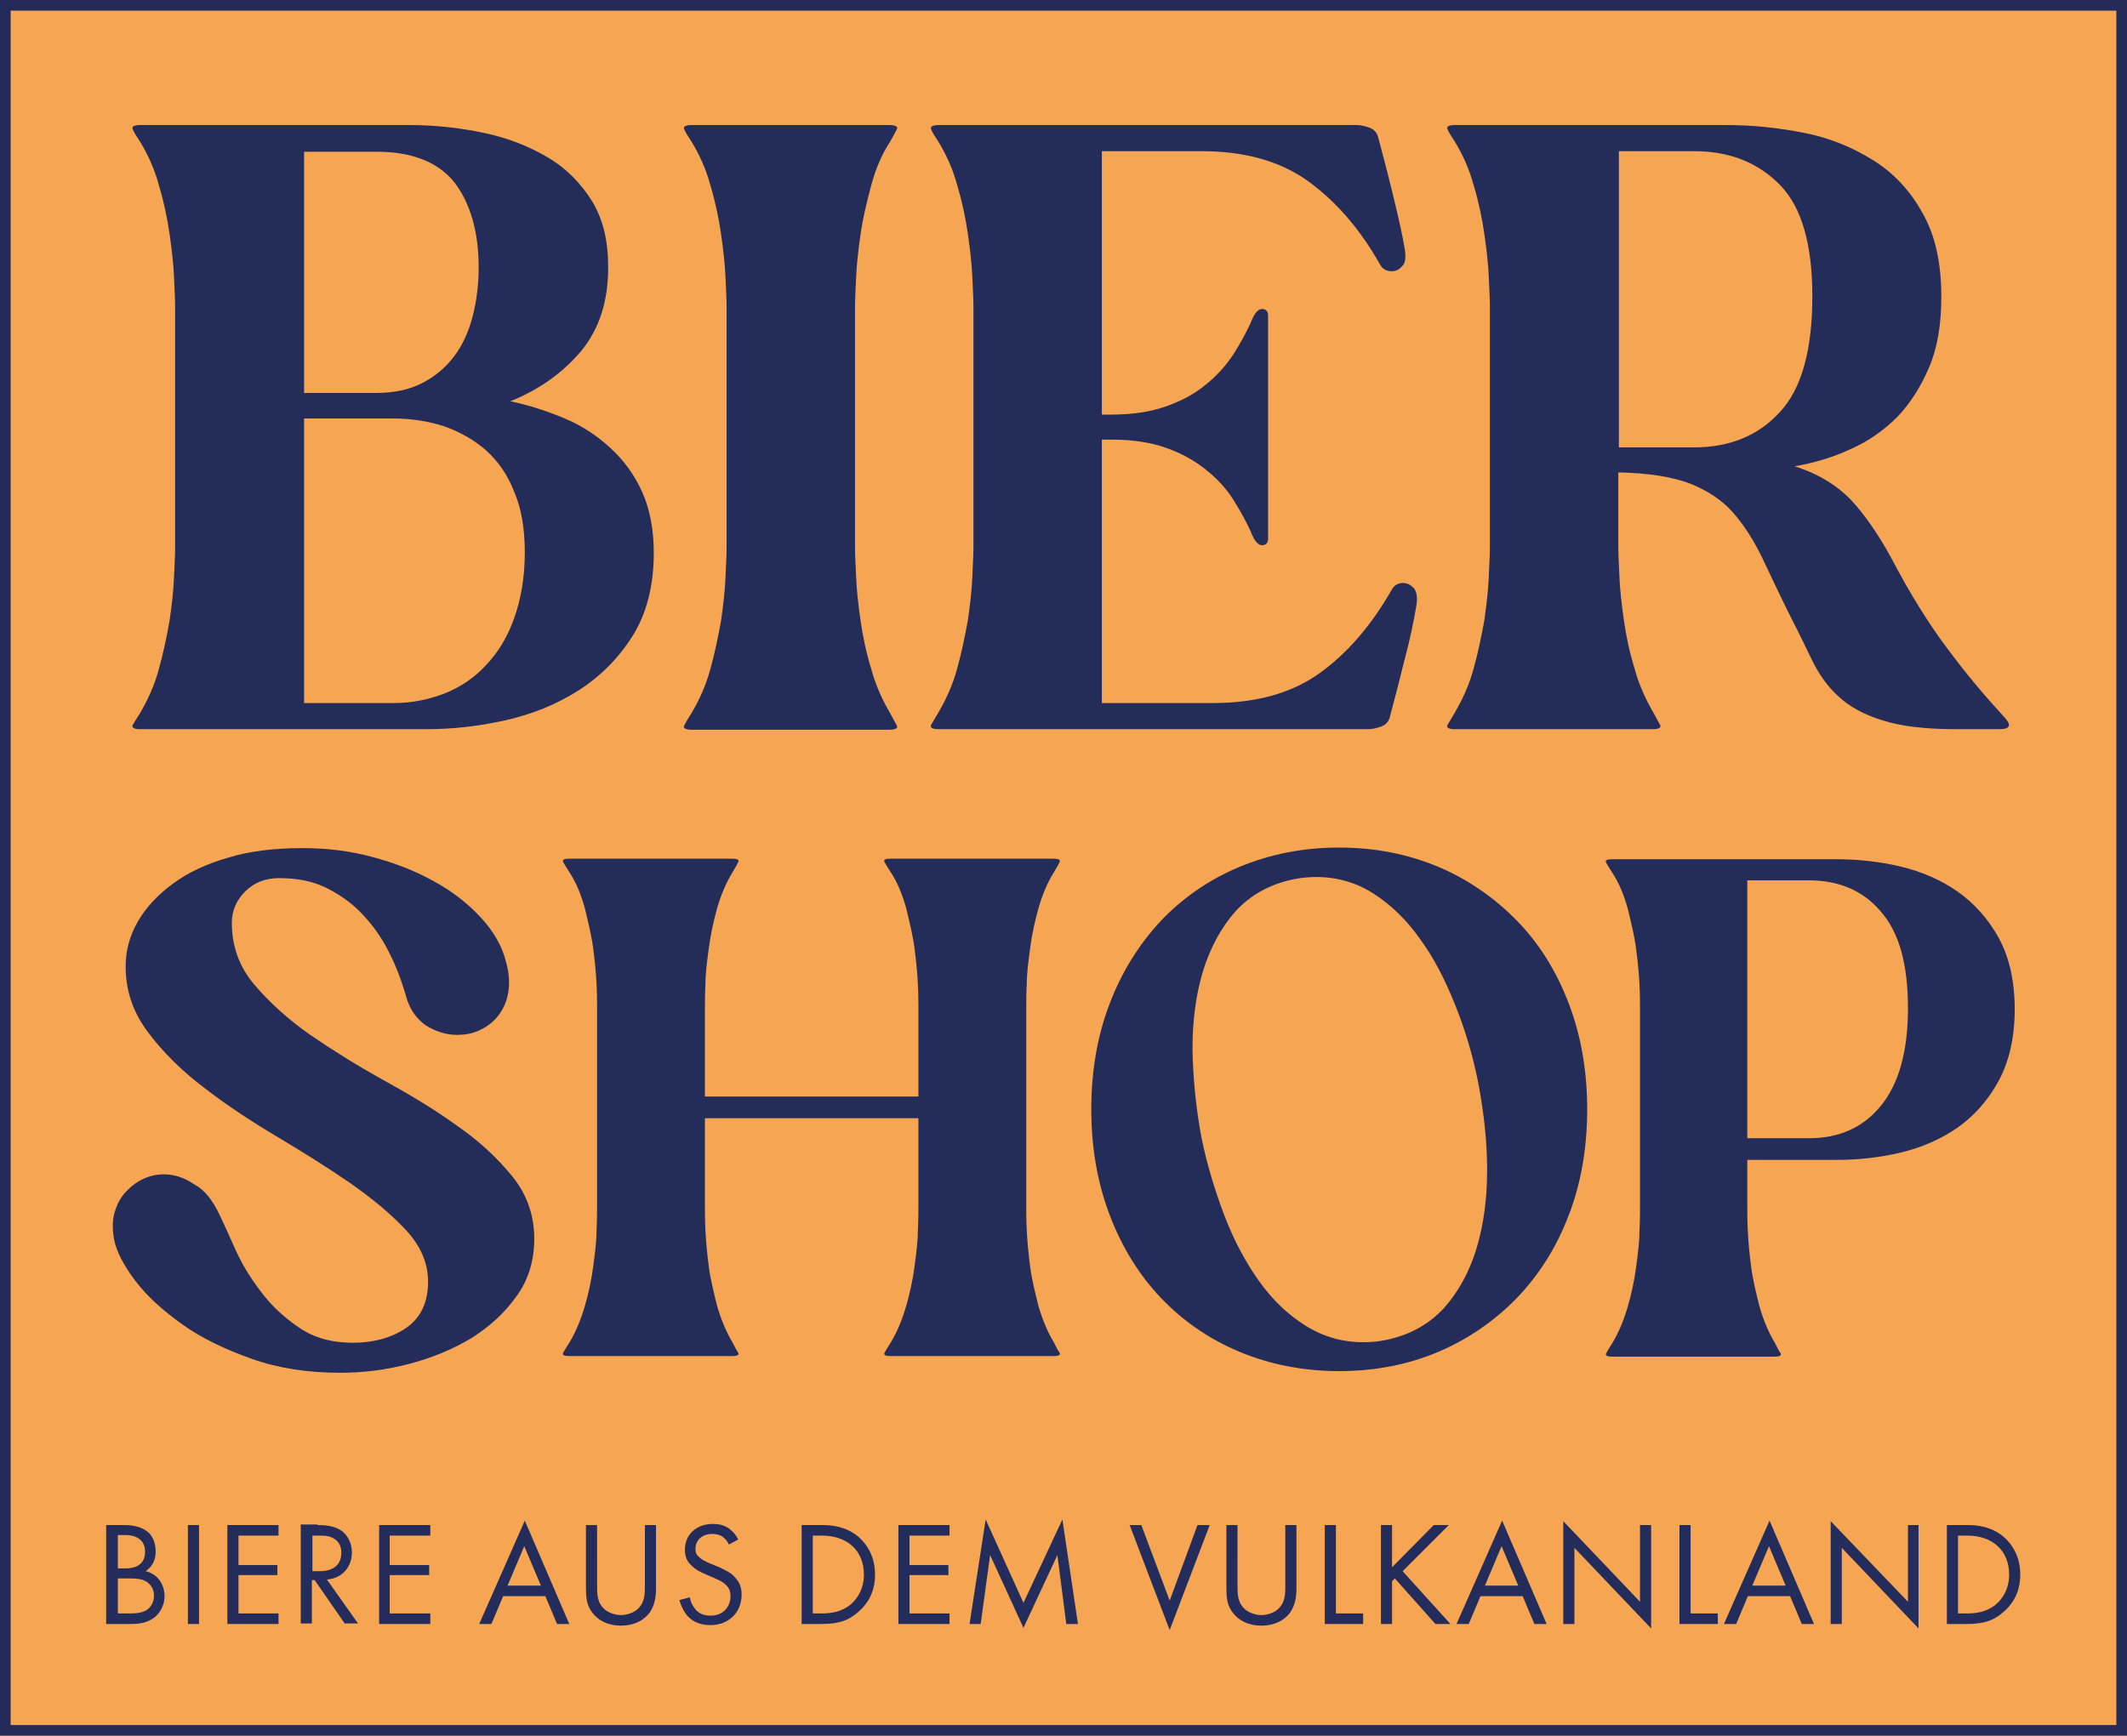
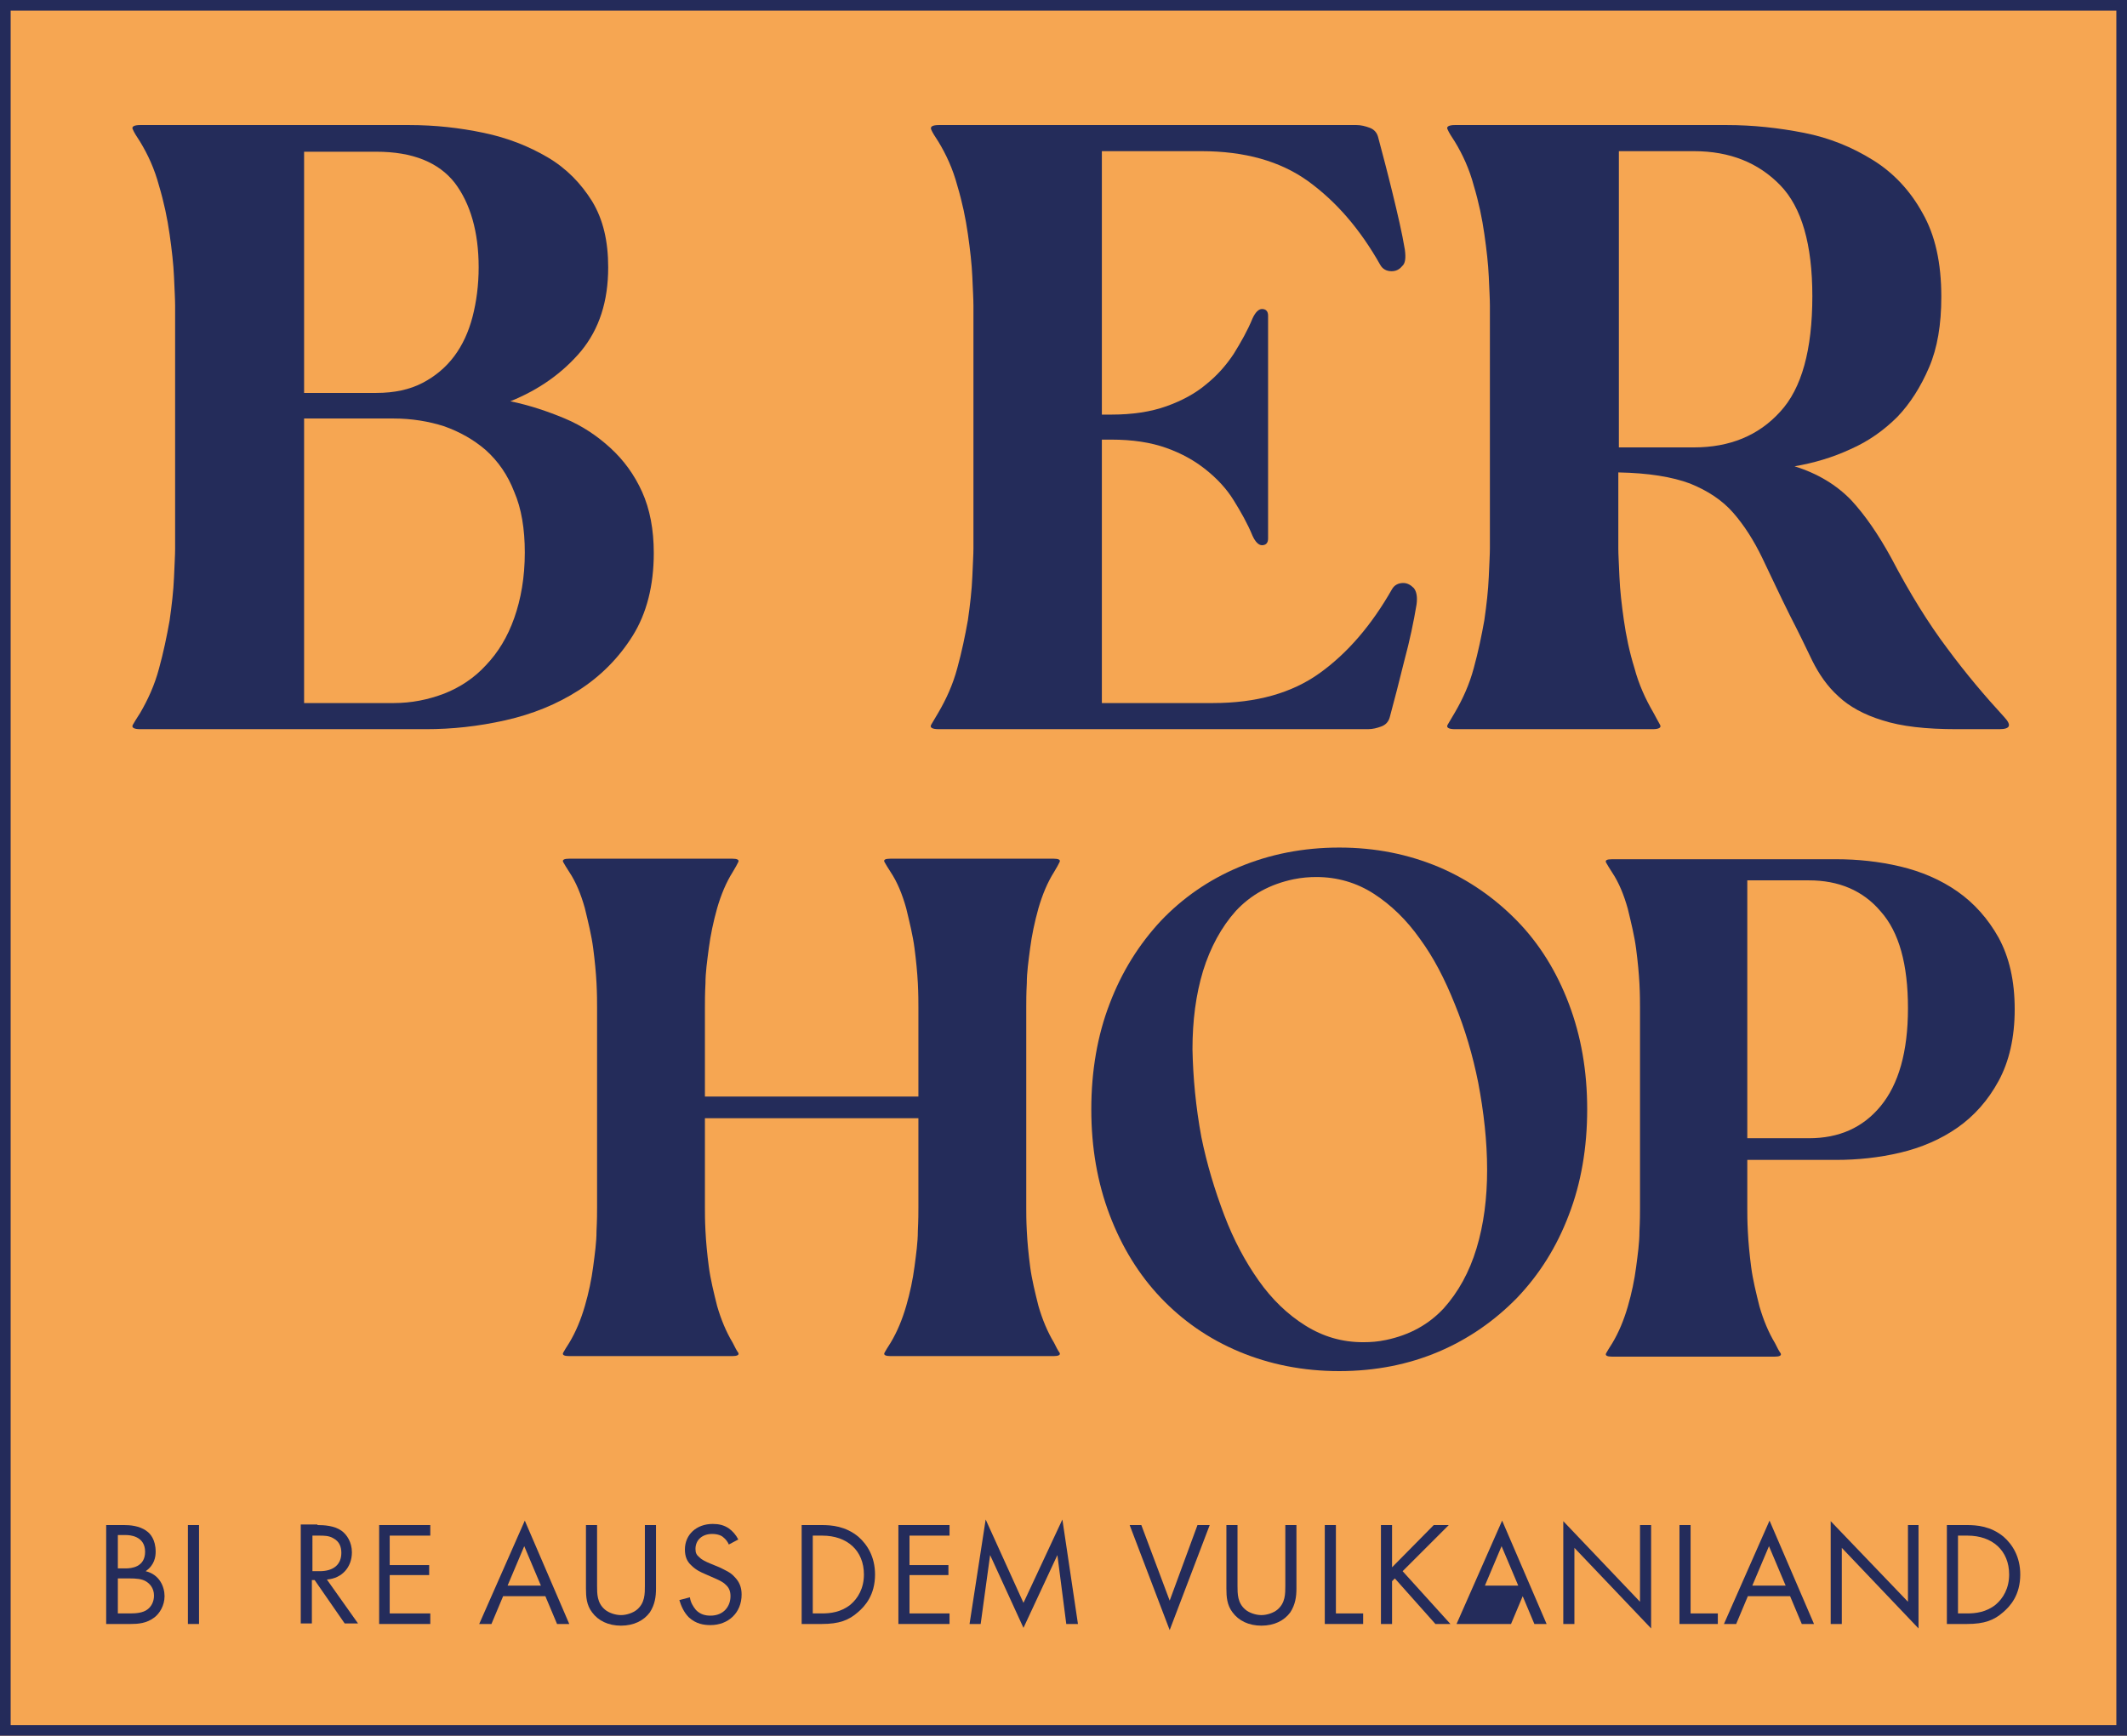
<svg xmlns="http://www.w3.org/2000/svg" xmlns:xlink="http://www.w3.org/1999/xlink" version="1.1" id="Ebene_1" x="0px" y="0px" viewBox="0 0 382.6 312.3" style="enable-background:new 0 0 382.6 312.3;" xml:space="preserve">
  <style type="text/css">
	.st0{fill:#F6A652;}
	.st1{clip-path:url(#SVGID_00000163790420275780676160000004242680693436246687_);fill:none;stroke:#242B5A;stroke-width:3.833;}
	.st2{clip-path:url(#SVGID_00000163790420275780676160000004242680693436246687_);fill:#242C5A;}
	.st3{clip-path:url(#SVGID_00000163790420275780676160000004242680693436246687_);fill:#242C5B;}
	.st4{fill:#242C5B;}
	.st5{clip-path:url(#SVGID_00000011746632276332225000000010983757273060970928_);fill:#242C5B;}
	.st6{clip-path:url(#SVGID_00000056413273248200489440000003804156634810223779_);fill:#242C5B;}
	.st7{clip-path:url(#SVGID_00000115473388643626033080000015118189974667083958_);fill:#242C5B;}
	.st8{clip-path:url(#SVGID_00000146477898418824570220000006560176099476095908_);fill:#242C5B;}
</style>
  <rect class="st0" width="382.6" height="312.3" />
  <g>
    <defs>
      <rect id="SVGID_1_" x="-1.9" y="-1.9" width="386.4" height="316.2" />
    </defs>
    <clipPath id="SVGID_00000063628695269465116770000010591415406047861937_">
      <use xlink:href="#SVGID_1_" style="overflow:visible;" />
    </clipPath>
    <rect style="clip-path:url(#SVGID_00000063628695269465116770000010591415406047861937_);fill:none;stroke:#242B5A;stroke-width:3.833;" width="382.6" height="312.3" />
    <path style="clip-path:url(#SVGID_00000063628695269465116770000010591415406047861937_);fill:#242C5A;" d="M54.7,75.3v51.2h16.1   c3.2,0,6.2-0.6,9.1-1.7c2.8-1.1,5.4-2.8,7.5-5.1c2.2-2.3,3.9-5.1,5.1-8.5c1.2-3.4,1.9-7.3,1.9-11.8c0-4.2-0.6-7.9-1.9-10.9   c-1.2-3.1-2.9-5.5-5.1-7.5c-2.2-1.9-4.7-3.3-7.5-4.3c-2.8-0.9-5.9-1.4-9.1-1.4H54.7z M54.7,27.2v43.5h13c3.2,0,6-0.6,8.3-1.8   c2.3-1.2,4.2-2.8,5.7-4.8c1.5-2,2.6-4.4,3.3-7.1c0.7-2.7,1.1-5.7,1.1-8.9c0-6.4-1.5-11.5-4.3-15.2c-2.9-3.7-7.6-5.6-14.1-5.6H54.7z    M25.2,128.3c1.4-2.4,2.6-5,3.4-8c0.8-2.9,1.4-5.8,1.9-8.6c0.4-2.8,0.7-5.4,0.8-7.8c0.1-2.4,0.2-4.1,0.2-5.1V55   c0-1.1-0.1-2.9-0.2-5.2c-0.1-2.3-0.4-4.9-0.8-7.7c-0.4-2.8-1-5.7-1.9-8.7c-0.8-3-2-5.6-3.4-7.9c-0.6-0.9-1.1-1.7-1.3-2.2   c-0.3-0.5,0.2-0.8,1.3-0.8h48.4c4.7,0,9.1,0.5,13.4,1.4c4.3,0.9,8.1,2.4,11.5,4.4c3.4,2,6,4.7,8,7.9c2,3.3,2.9,7.2,2.9,11.9   c0,6.1-1.6,11.1-4.9,15.1c-3.3,3.9-7.5,6.9-12.7,9c3.4,0.7,6.7,1.8,9.8,3.1c3.1,1.3,5.8,3.1,8.2,5.3c2.4,2.2,4.3,4.8,5.7,7.9   c1.4,3.1,2.1,6.8,2.1,11c0,5.9-1.3,10.9-3.8,14.9c-2.5,4-5.8,7.3-9.7,9.8c-3.9,2.5-8.3,4.3-13.2,5.4c-4.9,1.1-9.6,1.6-14.3,1.6   H25.2c-1.1,0-1.6-0.3-1.3-0.8C24.2,129.9,24.6,129.2,25.2,128.3" />
-     <path style="clip-path:url(#SVGID_00000063628695269465116770000010591415406047861937_);fill:#242C5A;" d="M124.4,128.3   c1.4-2.4,2.6-5,3.4-8c0.8-2.9,1.4-5.8,1.9-8.6c0.4-2.8,0.7-5.4,0.8-7.8c0.1-2.4,0.2-4.1,0.2-5.1V55c0-1.1-0.1-2.9-0.2-5.2   c-0.1-2.3-0.4-4.9-0.8-7.7c-0.4-2.8-1-5.7-1.9-8.7c-0.8-3-2-5.6-3.4-7.9c-0.6-0.9-1.1-1.7-1.3-2.2c-0.3-0.5,0.2-0.8,1.3-0.8H160   c1.1,0,1.6,0.3,1.3,0.8c-0.3,0.5-0.6,1.2-1.2,2.2c-1.5,2.3-2.6,4.9-3.4,7.9c-0.8,3-1.5,5.9-1.9,8.7c-0.4,2.8-0.7,5.4-0.8,7.7   c-0.1,2.3-0.2,4.1-0.2,5.2v43.8c0,1,0.1,2.7,0.2,5.1c0.1,2.4,0.4,5,0.8,7.8c0.4,2.8,1,5.7,1.9,8.6c0.8,3,2,5.6,3.4,8   c0.5,0.9,0.9,1.7,1.2,2.2c0.3,0.5-0.2,0.8-1.3,0.8h-35.6c-1.1,0-1.6-0.3-1.3-0.8C123.4,129.9,123.8,129.2,124.4,128.3" />
    <path style="clip-path:url(#SVGID_00000063628695269465116770000010591415406047861937_);fill:#242C5A;" d="M168.9,22.5H244   c0.8,0,1.6,0.2,2.4,0.5c0.8,0.3,1.3,0.9,1.5,1.7c0.8,3,1.7,6.4,2.6,10.1c0.9,3.7,1.7,7.1,2.2,10.1c0.2,1.5,0.1,2.5-0.5,3   c-0.5,0.6-1.1,0.9-1.9,0.9c-0.9,0-1.6-0.4-2-1.1c-3.6-6.4-7.9-11.4-13-15.1c-5-3.6-11.4-5.4-19.2-5.4h-17.9v47.4h1.7   c3.8,0,7.1-0.5,9.9-1.5c2.8-1,5.2-2.3,7.1-3.9c2-1.6,3.6-3.4,5-5.5c1.3-2.1,2.5-4.2,3.4-6.4c0.5-1.1,1.1-1.7,1.7-1.7   c0.7,0,1.1,0.4,1.1,1.2v40.1c0,0.8-0.4,1.2-1.1,1.2c-0.6,0-1.2-0.6-1.7-1.7c-0.9-2.2-2.1-4.3-3.4-6.4c-1.3-2.1-3-3.9-5-5.5   c-2-1.6-4.3-2.9-7.1-3.9c-2.8-1-6.1-1.5-9.9-1.5h-1.7v47.4h20c7.8,0,14.2-1.8,19.2-5.4c5-3.6,9.3-8.6,13-15.1   c0.4-0.7,1.1-1.1,2-1.1c0.7,0,1.3,0.3,1.9,0.9c0.5,0.6,0.7,1.6,0.5,3c-0.5,3-1.2,6.4-2.2,10.1c-0.9,3.7-1.8,7.1-2.6,10.1   c-0.2,0.8-0.7,1.4-1.5,1.7c-0.8,0.3-1.6,0.5-2.4,0.5h-77.3c-1.1,0-1.6-0.3-1.3-0.8c0.3-0.5,0.7-1.2,1.3-2.2c1.4-2.4,2.6-5,3.4-8   c0.8-2.9,1.4-5.8,1.9-8.6c0.4-2.8,0.7-5.4,0.8-7.8c0.1-2.4,0.2-4.1,0.2-5.1V55c0-1.1-0.1-2.9-0.2-5.2c-0.1-2.3-0.4-4.9-0.8-7.7   c-0.4-2.8-1-5.7-1.9-8.7c-0.8-3-2-5.6-3.4-7.9c-0.6-0.9-1.1-1.7-1.3-2.2C167.3,22.8,167.7,22.5,168.9,22.5" />
    <path style="clip-path:url(#SVGID_00000063628695269465116770000010591415406047861937_);fill:#242C5A;" d="M291.2,27.2v53.3h13.5   c6.4,0,11.6-2.1,15.5-6.4c3.9-4.2,5.8-11.2,5.8-20.8c0-9.3-1.9-16-5.8-20c-3.9-4-9-6.1-15.5-6.1H291.2z M261.7,22.5h48.9   c4.7,0,9.3,0.5,13.9,1.4c4.6,0.9,8.7,2.6,12.4,4.9c3.7,2.3,6.7,5.5,8.9,9.5c2.3,4,3.4,9,3.4,15.1c0,5-0.7,9.2-2.2,12.7   c-1.5,3.5-3.4,6.5-5.7,8.9c-2.4,2.4-5.2,4.4-8.4,5.8c-3.2,1.5-6.6,2.5-10.1,3.1c4.2,1.3,7.6,3.4,10.2,6.1c2.5,2.7,4.9,6.2,7.2,10.4   c3.3,6.3,6.7,11.8,10.1,16.3c3.4,4.6,6.8,8.6,10.2,12.3c1.4,1.5,1.1,2.2-0.9,2.2h-7.6c-5.6,0-10-0.5-13.4-1.6c-3.3-1-6-2.5-7.9-4.3   c-2-1.8-3.5-4-4.7-6.4c-1.2-2.5-2.5-5.2-4-8.1c-1.9-3.8-3.5-7.3-5-10.4c-1.5-3.1-3.2-5.8-5.2-8.1c-2-2.3-4.6-4-7.8-5.3   c-3.2-1.2-7.5-1.9-12.9-2v13.7c0,1,0.1,2.7,0.2,5.1c0.1,2.4,0.4,5,0.8,7.8c0.4,2.8,1,5.7,1.9,8.6c0.8,3,2,5.6,3.4,8   c0.5,0.9,0.9,1.7,1.2,2.2c0.3,0.5-0.2,0.8-1.3,0.8h-35.6c-1.1,0-1.6-0.3-1.3-0.8c0.3-0.5,0.7-1.2,1.3-2.2c1.4-2.4,2.6-5,3.4-8   c0.8-2.9,1.4-5.8,1.9-8.6c0.4-2.8,0.7-5.4,0.8-7.8c0.1-2.4,0.2-4.1,0.2-5.1V55c0-1.1-0.1-2.9-0.2-5.2c-0.1-2.3-0.4-4.9-0.8-7.7   c-0.4-2.8-1-5.7-1.9-8.7c-0.8-3-2-5.6-3.4-7.9c-0.6-0.9-1.1-1.7-1.3-2.2C260.1,22.8,260.6,22.5,261.7,22.5" />
-     <path style="clip-path:url(#SVGID_00000063628695269465116770000010591415406047861937_);fill:#242C5A;" d="M39.6,218.8   c0.6,1.3,1.5,3.2,2.6,5.7c1.1,2.5,2.6,5.1,4.5,7.6c1.9,2.6,4.2,4.8,7,6.7c2.7,1.9,6,2.8,9.7,2.8c3.8,0,7.1-0.9,9.7-2.7   c2.6-1.8,3.9-4.6,3.9-8.3c0-3.3-1.3-6.4-4-9.3c-2.7-2.9-6.1-5.7-10.1-8.5c-4.1-2.8-8.4-5.5-13.1-8.3c-4.7-2.8-9.1-5.7-13.1-8.8   c-4.1-3.1-7.4-6.4-10.1-10c-2.7-3.6-4-7.5-4-11.8c0-2.8,0.7-5.5,2.2-8.1c1.5-2.6,3.6-4.8,6.3-6.8c2.7-2,6.1-3.6,10-4.7   c3.9-1.2,8.4-1.7,13.3-1.7c4.4,0,8.6,0.5,12.6,1.6c4.1,1.1,7.7,2.5,11.1,4.4c3.3,1.8,6.1,4,8.4,6.5c2.3,2.5,3.8,5.1,4.5,7.9   c0.6,2.1,0.7,4,0.4,5.7c-0.3,1.7-1,3.1-1.9,4.2c-0.9,1.1-2,1.9-3.3,2.5c-1.3,0.6-2.6,0.8-4,0.8c-2,0-3.8-0.6-5.6-1.7   c-1.7-1.2-3-3-3.6-5.4c-0.8-2.7-1.8-5.4-3.1-7.9c-1.3-2.6-2.9-4.8-4.8-6.8c-1.9-2-4.1-3.5-6.5-4.7c-2.5-1.2-5.3-1.7-8.4-1.7   c-2.5,0-4.5,0.8-6.1,2.4c-1.6,1.6-2.4,3.5-2.4,5.6c0,4.2,1.3,7.9,4,11.1c2.7,3.2,6.1,6.3,10.1,9.1c4.1,2.8,8.4,5.5,13.1,8.1   c4.7,2.6,9.1,5.2,13.1,8.1c4.1,2.8,7.4,5.9,10.1,9.2c2.7,3.3,4,7.1,4,11.3c0,3.8-1,7.3-3.1,10.2c-2.1,3-4.8,5.5-8.1,7.6   c-3.3,2-7.1,3.6-11.3,4.7c-4.2,1.1-8.3,1.6-12.4,1.6c-5.8,0-11.1-0.8-15.9-2.5c-4.8-1.7-9-3.7-12.5-6.2c-3.5-2.5-6.4-5.1-8.5-7.9   c-2.1-2.8-3.4-5.3-3.8-7.5c-0.3-1.7-0.3-3.3,0.1-4.7c0.4-1.4,1-2.6,1.9-3.6c0.9-1,1.9-1.8,3.1-2.4c1.2-0.6,2.5-0.9,3.9-0.9   c1.9,0,3.7,0.6,5.6,1.9C36.8,214.1,38.3,216,39.6,218.8" />
    <path style="clip-path:url(#SVGID_00000063628695269465116770000010591415406047861937_);fill:#242C5A;" d="M102.4,154.5h29.3   c0.9,0,1.3,0.2,1.1,0.6c-0.2,0.4-0.5,1-1,1.8c-1.2,1.9-2.1,4.1-2.8,6.5c-0.7,2.5-1.2,4.9-1.5,7.2c-0.3,2.3-0.6,4.4-0.6,6.3   c-0.1,1.9-0.1,3.3-0.1,4.3v16.1h38.4v-16.1c0-0.9,0-2.4-0.1-4.3c-0.1-1.9-0.3-4-0.6-6.3c-0.3-2.3-0.9-4.7-1.5-7.2   c-0.7-2.5-1.6-4.7-2.8-6.5c-0.5-0.8-0.9-1.4-1.1-1.8c-0.2-0.4,0.1-0.6,1.1-0.6h29.3c0.9,0,1.3,0.2,1.1,0.6c-0.2,0.4-0.5,1-1,1.8   c-1.2,1.9-2.1,4.1-2.8,6.5c-0.7,2.5-1.2,4.9-1.5,7.2c-0.3,2.3-0.6,4.4-0.6,6.3c-0.1,1.9-0.1,3.3-0.1,4.3v36.1c0,0.9,0,2.3,0.1,4.2   c0.1,2,0.3,4.1,0.6,6.4c0.3,2.3,0.9,4.7,1.5,7.1c0.7,2.4,1.6,4.6,2.8,6.6c0.4,0.8,0.7,1.4,1,1.8c0.2,0.4-0.2,0.6-1.1,0.6h-29.3   c-0.9,0-1.3-0.2-1.1-0.6c0.2-0.4,0.6-1,1.1-1.8c1.2-2,2.1-4.2,2.8-6.6c0.7-2.4,1.2-4.8,1.5-7.1c0.3-2.3,0.6-4.4,0.6-6.4   c0.1-2,0.1-3.4,0.1-4.2v-16.1h-38.4v16.1c0,0.9,0,2.3,0.1,4.2c0.1,2,0.3,4.1,0.6,6.4c0.3,2.3,0.9,4.7,1.5,7.1   c0.7,2.4,1.6,4.6,2.8,6.6c0.4,0.8,0.7,1.4,1,1.8c0.2,0.4-0.2,0.6-1.1,0.6h-29.3c-0.9,0-1.3-0.2-1.1-0.6c0.2-0.4,0.6-1,1.1-1.8   c1.2-2,2.1-4.2,2.8-6.6c0.7-2.4,1.2-4.8,1.5-7.1c0.3-2.3,0.6-4.4,0.6-6.4c0.1-2,0.1-3.4,0.1-4.2v-36.1c0-0.9,0-2.4-0.1-4.3   c-0.1-1.9-0.3-4-0.6-6.3c-0.3-2.3-0.9-4.7-1.5-7.2c-0.7-2.5-1.6-4.7-2.8-6.5c-0.5-0.8-0.9-1.4-1.1-1.8   C101.1,154.7,101.5,154.5,102.4,154.5" />
    <path style="clip-path:url(#SVGID_00000063628695269465116770000010591415406047861937_);fill:#242C5A;" d="M216.1,204.6   c1,4.9,2.4,9.5,4.1,14c1.7,4.5,3.8,8.4,6.2,11.8c2.4,3.4,5.2,6.1,8.4,8.1c3.2,2,6.6,3,10.4,3c1.4,0,2.7-0.1,4.1-0.4   c4.3-0.9,7.7-2.8,10.4-5.7c2.6-2.9,4.6-6.5,5.9-10.8c1.3-4.3,1.9-9,1.9-14.1c0-5.2-0.6-10.4-1.6-15.7c-1-5-2.4-9.7-4.2-14.1   c-1.8-4.5-3.8-8.4-6.3-11.8c-2.4-3.4-5.2-6.1-8.3-8.1c-3.1-2-6.6-3-10.3-3c-1.3,0-2.6,0.1-4.1,0.4c-4.3,0.9-7.7,2.8-10.4,5.7   c-2.6,2.9-4.6,6.6-5.9,10.8c-1.3,4.3-1.9,9-1.9,14.1C214.6,193.9,215.1,199.2,216.1,204.6 M196.3,199.6c0-6.9,1.1-13.3,3.3-19   c2.2-5.8,5.3-10.7,9.2-14.9c3.9-4.1,8.6-7.4,14.1-9.7c5.5-2.3,11.5-3.5,18-3.5c6.5,0,12.4,1.2,17.9,3.5c5.4,2.3,10.1,5.6,14.1,9.7   c4,4.1,7.1,9.1,9.3,14.9c2.2,5.8,3.3,12.1,3.3,19s-1.1,13.3-3.3,19c-2.2,5.8-5.3,10.7-9.3,14.9c-4,4.1-8.7,7.4-14.1,9.7   c-5.4,2.3-11.4,3.5-17.9,3.5c-6.5,0-12.5-1.2-18-3.5c-5.5-2.3-10.2-5.6-14.1-9.7c-3.9-4.1-7-9.1-9.2-14.9   C197.4,212.8,196.3,206.5,196.3,199.6" />
    <path style="clip-path:url(#SVGID_00000063628695269465116770000010591415406047861937_);fill:#242C5A;" d="M314.3,158.3v46.5h11.1   c5.4,0,9.7-1.9,12.9-5.8c3.2-3.9,4.9-9.7,4.9-17.6c0-7.9-1.6-13.7-4.9-17.4c-3.2-3.8-7.6-5.6-12.9-5.6H314.3z M290,241.7   c1.2-2,2.1-4.2,2.8-6.6c0.7-2.4,1.2-4.8,1.5-7.1c0.3-2.3,0.6-4.4,0.6-6.4c0.1-2,0.1-3.4,0.1-4.2v-36.1c0-0.9,0-2.4-0.1-4.3   c-0.1-1.9-0.3-4-0.6-6.3c-0.3-2.3-0.9-4.7-1.5-7.2c-0.7-2.5-1.6-4.7-2.8-6.5c-0.5-0.8-0.9-1.4-1.1-1.8c-0.2-0.4,0.1-0.6,1.1-0.6   h40.3c3.8,0,7.7,0.4,11.5,1.3c3.8,0.9,7.3,2.4,10.3,4.5c3,2.1,5.5,4.9,7.4,8.3c1.9,3.5,2.9,7.7,2.9,12.9c0,5.1-1,9.4-2.9,12.9   c-1.9,3.5-4.4,6.3-7.4,8.4c-3,2.1-6.5,3.6-10.3,4.5c-3.8,0.9-7.7,1.3-11.5,1.3h-16v8.7c0,0.9,0,2.3,0.1,4.2c0.1,2,0.3,4.1,0.6,6.4   c0.3,2.3,0.9,4.7,1.5,7.1c0.7,2.4,1.6,4.6,2.8,6.6c0.4,0.8,0.7,1.4,1,1.8c0.2,0.4-0.2,0.6-1.1,0.6H290c-0.9,0-1.3-0.2-1.1-0.6   C289.1,243.1,289.5,242.5,290,241.7" />
    <path style="clip-path:url(#SVGID_00000063628695269465116770000010591415406047861937_);fill:#242C5B;" d="M21.1,290.3h2.3   c1.1,0,2.3-0.1,3.1-0.7c0.7-0.5,1.2-1.4,1.2-2.5c0-1.4-0.8-2.2-1.5-2.6c-0.7-0.4-1.6-0.5-3-0.5h-2V290.3z M21.1,282.2h1.5   c1,0,3.5-0.2,3.5-3c0-2.9-2.9-3-3.4-3h-1.5V282.2z M22.3,274.4c1,0,2.8,0.1,4.1,1.1c0.6,0.4,1.6,1.5,1.6,3.7c0,0.9-0.2,2.4-1.8,3.5   c2.5,0.6,3.4,2.8,3.4,4.5c0,1.7-0.9,3.1-1.8,3.8c-1.4,1.1-3,1.2-4.3,1.2h-4.4v-17.8H22.3z" />
  </g>
  <rect x="33.8" y="274.4" class="st4" width="2" height="17.8" />
-   <polygon class="st4" points="50.1,276.3 42.9,276.3 42.9,281.6 49.9,281.6 49.9,283.4 42.9,283.4 42.9,290.3 50.1,290.3 50.1,292.2   40.9,292.2 40.9,274.4 50.1,274.4 " />
  <g>
    <defs>
      <rect id="SVGID_00000005257662359337958510000003906801800837520522_" x="-1.9" y="-1.9" width="386.4" height="316.2" />
    </defs>
    <clipPath id="SVGID_00000134247101245792527570000010494998242656339089_">
      <use xlink:href="#SVGID_00000005257662359337958510000003906801800837520522_" style="overflow:visible;" />
    </clipPath>
    <path style="clip-path:url(#SVGID_00000134247101245792527570000010494998242656339089_);fill:#242C5B;" d="M56.2,282.7h1.3   c2.5,0,3.9-1.2,3.9-3.3c0-1-0.3-2-1.4-2.6c-0.8-0.5-1.7-0.5-2.6-0.5h-1.2V282.7z M57.1,274.4c1.2,0,3,0.1,4.3,1   c1,0.7,1.9,2.1,1.9,3.9c0,2.7-1.8,4.7-4.5,4.9l5.6,7.9h-2.4l-5.4-7.8h-0.5v7.8h-2v-17.8H57.1z" />
  </g>
  <polygon class="st4" points="77.4,276.3 70.1,276.3 70.1,281.6 77.2,281.6 77.2,283.4 70.1,283.4 70.1,290.3 77.4,290.3 77.4,292.2   68.2,292.2 68.2,274.4 77.4,274.4 " />
  <path class="st4" d="M97.3,285.3l-3-7.1l-3,7.1H97.3z M98.1,287.2h-7.6l-2.1,5h-2.2l8.2-18.6l8,18.6h-2.2L98.1,287.2z" />
  <g>
    <defs>
      <rect id="SVGID_00000065032813498611404440000002135444346942256297_" x="-1.9" y="-1.9" width="386.4" height="316.2" />
    </defs>
    <clipPath id="SVGID_00000002380981113399938270000013276717485695220098_">
      <use xlink:href="#SVGID_00000065032813498611404440000002135444346942256297_" style="overflow:visible;" />
    </clipPath>
    <path style="clip-path:url(#SVGID_00000002380981113399938270000013276717485695220098_);fill:#242C5B;" d="M107.4,285.3   c0,1.5,0,3.1,1.4,4.3c0.7,0.6,1.9,1,2.9,1c1,0,2.2-0.4,2.9-1c1.4-1.2,1.4-2.8,1.4-4.3v-10.9h2v11.4c0,1.5-0.2,2.9-1.1,4.3   c-1.1,1.5-2.9,2.4-5.2,2.4c-2.3,0-4.1-0.9-5.2-2.4c-1-1.3-1.1-2.8-1.1-4.3v-11.4h2V285.3z" />
    <path style="clip-path:url(#SVGID_00000002380981113399938270000013276717485695220098_);fill:#242C5B;" d="M131.1,277.9   c-0.2-0.5-0.6-1-1-1.3c-0.3-0.3-1-0.6-2-0.6c-1.8,0-3,1.1-3,2.7c0,0.7,0.2,1.1,0.7,1.5c0.5,0.5,1.2,0.8,1.9,1.1l1.7,0.7   c1,0.5,2,0.9,2.7,1.7c0.9,0.9,1.3,1.9,1.3,3.2c0,3.3-2.4,5.5-5.6,5.5c-1.2,0-2.6-0.2-3.9-1.4c-0.9-0.9-1.4-2.1-1.7-3.1l1.9-0.5   c0.1,0.9,0.6,1.7,1.1,2.3c0.8,0.8,1.7,1,2.6,1c2.4,0,3.6-1.7,3.6-3.5c0-0.8-0.2-1.5-0.9-2.1c-0.5-0.5-1.2-0.8-2.1-1.2l-1.6-0.7   c-0.7-0.3-1.6-0.7-2.4-1.5c-0.8-0.7-1.2-1.6-1.2-2.9c0-2.7,2.1-4.6,5-4.6c1.1,0,2,0.2,2.9,0.8c0.7,0.5,1.3,1.2,1.7,2L131.1,277.9z" />
    <path style="clip-path:url(#SVGID_00000002380981113399938270000013276717485695220098_);fill:#242C5B;" d="M146.2,290.3h1.7   c1.4,0,3.4-0.2,5.1-1.6c1.3-1.1,2.4-2.9,2.4-5.4c0-4.3-3-7-7.5-7h-1.7V290.3z M144.2,274.4h3.6c1.8,0,4.3,0.2,6.6,2.1   c1.6,1.4,3,3.6,3,6.8c0,3.7-1.8,5.7-3.1,6.8c-1.6,1.4-3.3,2.1-6.5,2.1h-3.6V274.4z" />
  </g>
  <polygon class="st4" points="170.8,276.3 163.6,276.3 163.6,281.6 170.6,281.6 170.6,283.4 163.6,283.4 163.6,290.3 170.8,290.3   170.8,292.2 161.6,292.2 161.6,274.4 170.8,274.4 " />
  <polygon class="st4" points="174.4,292.2 177.3,273.4 184.1,288.4 191.1,273.4 193.9,292.2 191.8,292.2 190.2,279.8 184.1,292.9   178.1,279.8 176.4,292.2 " />
  <polygon class="st4" points="205.3,274.4 210.4,288 215.4,274.4 217.6,274.4 210.4,293.3 203.2,274.4 " />
  <g>
    <defs>
      <rect id="SVGID_00000120544588613195139770000005004129085355354290_" x="-1.9" y="-1.9" width="386.4" height="316.2" />
    </defs>
    <clipPath id="SVGID_00000080927187249907808480000008915176284888627106_">
      <use xlink:href="#SVGID_00000120544588613195139770000005004129085355354290_" style="overflow:visible;" />
    </clipPath>
    <path style="clip-path:url(#SVGID_00000080927187249907808480000008915176284888627106_);fill:#242C5B;" d="M222.6,285.3   c0,1.5,0,3.1,1.4,4.3c0.7,0.6,1.9,1,2.9,1c1,0,2.2-0.4,2.9-1c1.4-1.2,1.4-2.8,1.4-4.3v-10.9h2v11.4c0,1.5-0.2,2.9-1.1,4.3   c-1.1,1.5-2.9,2.4-5.2,2.4c-2.3,0-4.1-0.9-5.2-2.4c-1-1.3-1.1-2.8-1.1-4.3v-11.4h2V285.3z" />
  </g>
  <polygon class="st4" points="240.3,274.4 240.3,290.3 245.2,290.3 245.2,292.2 238.3,292.2 238.3,274.4 " />
  <polygon class="st4" points="250.4,282 257.9,274.4 260.6,274.4 252.3,282.7 260.9,292.2 258.2,292.2 250.9,284 250.4,284.5   250.4,292.2 248.4,292.2 248.4,274.4 250.4,274.4 " />
-   <path class="st4" d="M273.1,285.3l-3-7.1l-3,7.1H273.1z M273.9,287.2h-7.6l-2.1,5H262l8.2-18.6l8,18.6H276L273.9,287.2z" />
+   <path class="st4" d="M273.1,285.3l-3-7.1l-3,7.1H273.1z M273.9,287.2l-2.1,5H262l8.2-18.6l8,18.6H276L273.9,287.2z" />
  <polygon class="st4" points="281.2,292.2 281.2,273.7 295,288.2 295,274.4 297,274.4 297,293 283.2,278.5 283.2,292.2 " />
  <polygon class="st4" points="304.1,274.4 304.1,290.3 309,290.3 309,292.2 302.1,292.2 302.1,274.4 " />
  <path class="st4" d="M321.2,285.3l-3-7.1l-3,7.1H321.2z M322,287.2h-7.6l-2.1,5h-2.2l8.2-18.6l8,18.6h-2.2L322,287.2z" />
  <polygon class="st4" points="329.3,292.2 329.3,273.7 343.2,288.2 343.2,274.4 345.1,274.4 345.1,293 331.3,278.5 331.3,292.2 " />
  <g>
    <defs>
      <rect id="SVGID_00000178922462797837462920000005175704545695133312_" x="-1.9" y="-1.9" width="386.4" height="316.2" />
    </defs>
    <clipPath id="SVGID_00000135686097451563541710000000652472810998310798_">
      <use xlink:href="#SVGID_00000178922462797837462920000005175704545695133312_" style="overflow:visible;" />
    </clipPath>
    <path style="clip-path:url(#SVGID_00000135686097451563541710000000652472810998310798_);fill:#242C5B;" d="M352.2,290.3h1.7   c1.4,0,3.4-0.2,5.1-1.6c1.3-1.1,2.4-2.9,2.4-5.4c0-4.3-3-7-7.5-7h-1.7V290.3z M350.2,274.4h3.6c1.8,0,4.3,0.2,6.6,2.1   c1.6,1.4,3,3.6,3,6.8c0,3.7-1.8,5.7-3.1,6.8c-1.6,1.4-3.3,2.1-6.5,2.1h-3.6V274.4z" />
  </g>
</svg>